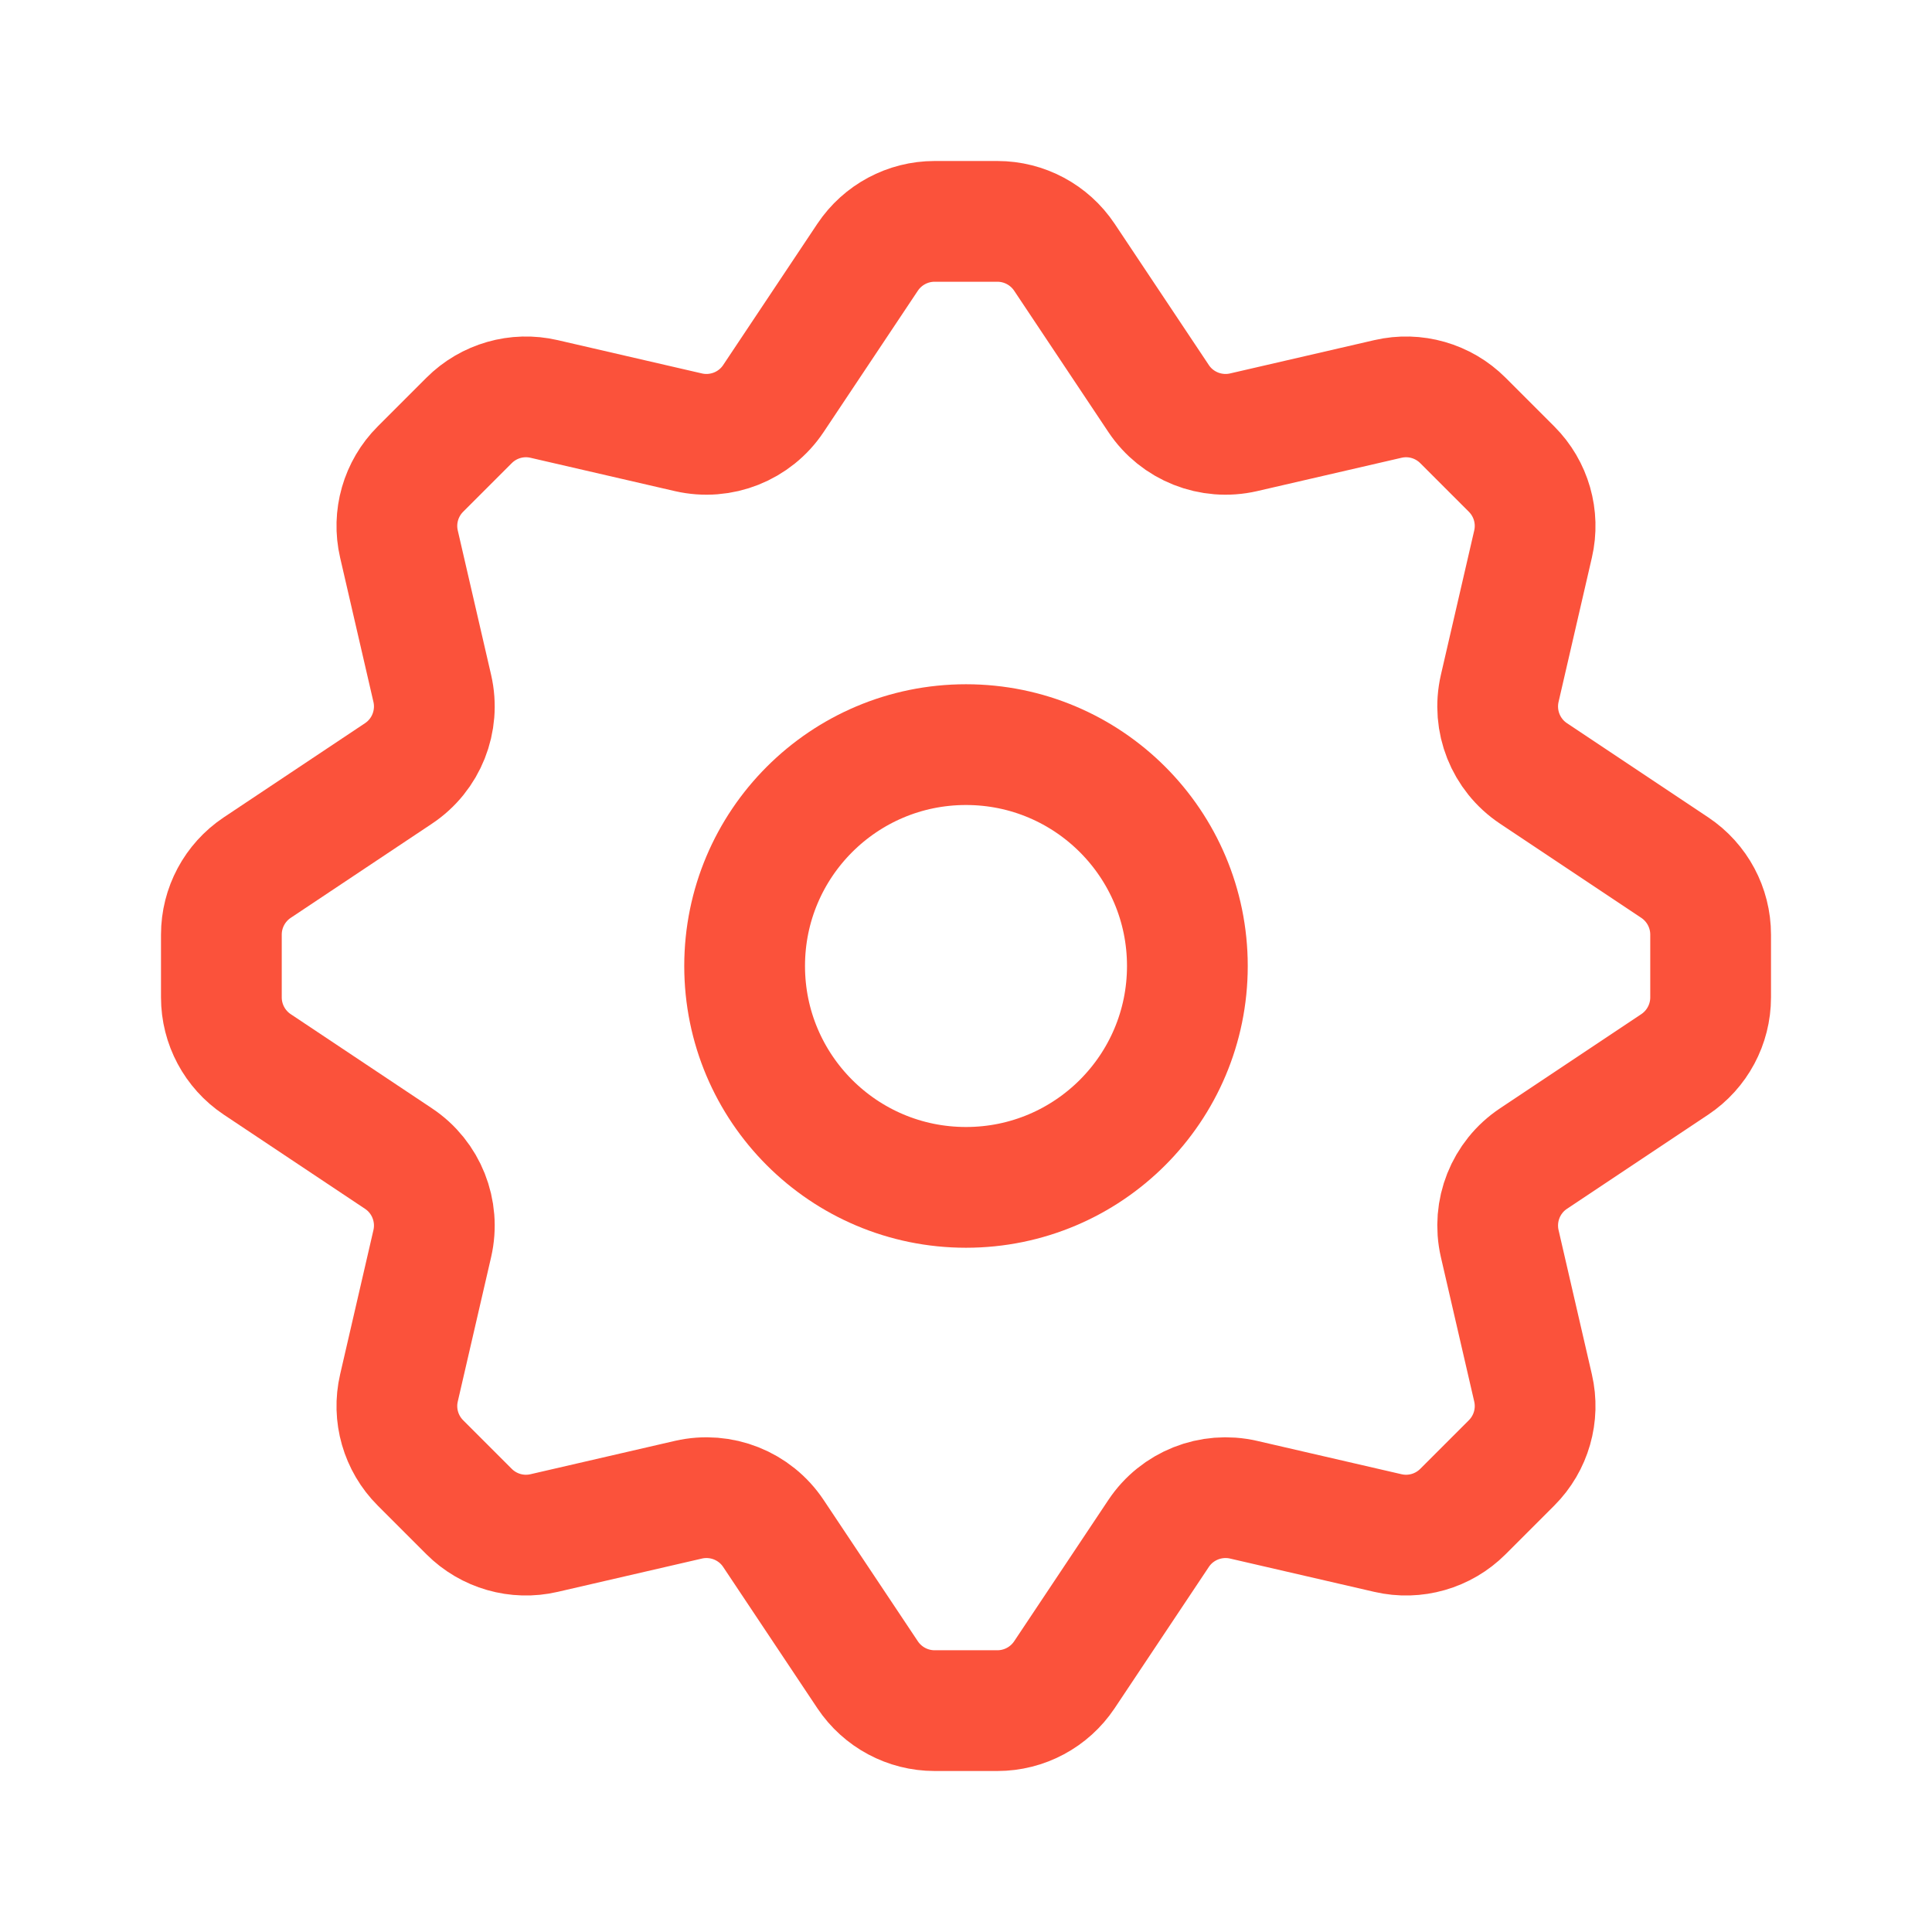
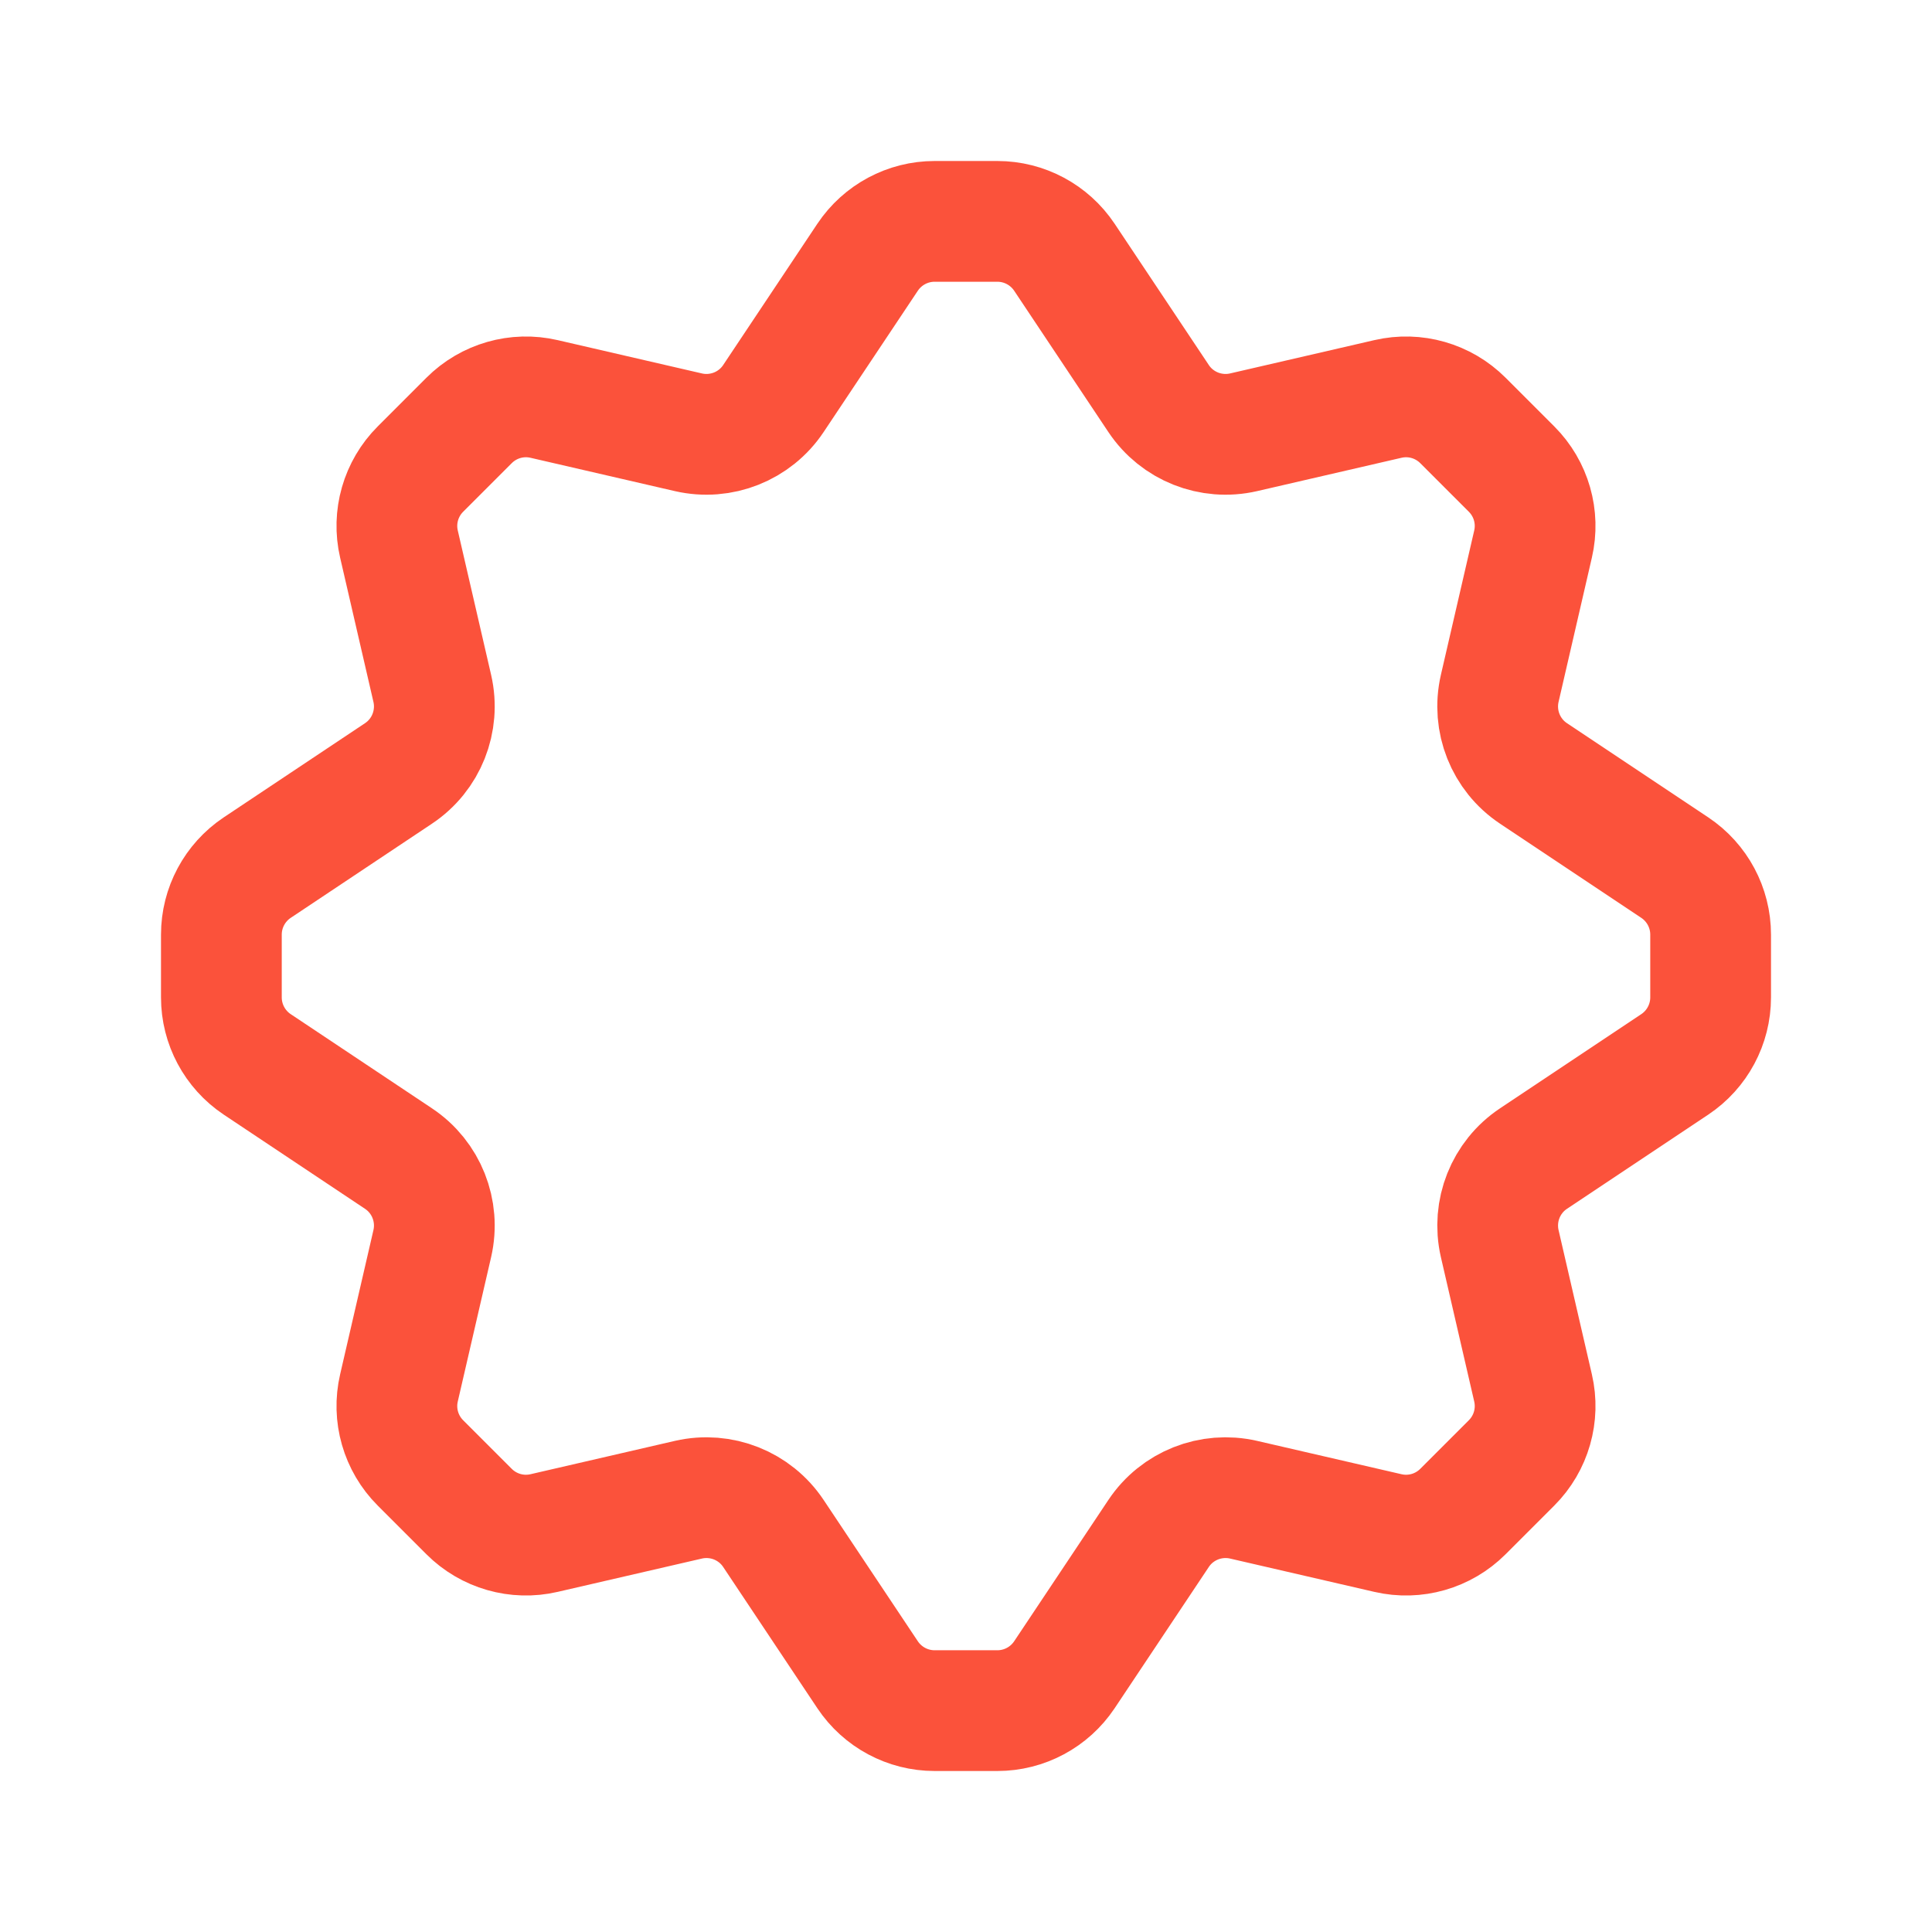
<svg xmlns="http://www.w3.org/2000/svg" width="24" height="24" viewBox="0 0 24 24" fill="none">
  <g id="settings 3, gear, preferences">
    <g id="Icon">
      <path d="M8.552 5.37L6.759 4.956C6.423 4.878 6.071 4.979 5.827 5.223L5.223 5.827C4.979 6.071 4.878 6.423 4.956 6.759L5.37 8.552C5.463 8.957 5.296 9.378 4.95 9.608L3.195 10.778C2.917 10.964 2.75 11.276 2.75 11.61V12.39C2.75 12.724 2.917 13.036 3.195 13.222L4.95 14.392C5.296 14.622 5.463 15.043 5.37 15.448L4.956 17.241C4.878 17.577 4.979 17.929 5.223 18.173L5.827 18.777C6.071 19.021 6.423 19.122 6.759 19.044L8.552 18.63C8.957 18.537 9.378 18.704 9.608 19.05L10.778 20.805C10.964 21.083 11.276 21.25 11.61 21.25H12.39C12.724 21.25 13.036 21.083 13.222 20.805L14.392 19.05C14.622 18.704 15.043 18.537 15.448 18.63L17.241 19.044C17.577 19.122 17.929 19.021 18.173 18.777L18.777 18.173C19.021 17.929 19.122 17.577 19.044 17.241L18.63 15.448C18.537 15.043 18.704 14.622 19.05 14.392L20.805 13.222C21.083 13.036 21.25 12.724 21.25 12.39V11.61C21.25 11.276 21.083 10.964 20.805 10.778L19.05 9.608C18.704 9.378 18.537 8.957 18.63 8.552L19.044 6.759C19.122 6.423 19.021 6.071 18.777 5.827L18.173 5.223C17.929 4.979 17.577 4.878 17.241 4.956L15.448 5.37C15.043 5.463 14.622 5.296 14.392 4.95L13.222 3.195C13.036 2.917 12.724 2.75 12.39 2.75H11.61C11.276 2.75 10.964 2.917 10.778 3.195L9.608 4.95C9.378 5.296 8.957 5.463 8.552 5.37Z" stroke="#FB523B" stroke-width="1.5" stroke-linejoin="round" />
-       <path d="M14.75 12C14.75 13.519 13.519 14.75 12 14.75C10.481 14.75 9.25 13.519 9.25 12C9.25 10.481 10.481 9.25 12 9.25C13.519 9.25 14.75 10.481 14.75 12Z" stroke="#FB523B" stroke-width="1.5" stroke-linejoin="round" />
    </g>
  </g>
</svg>